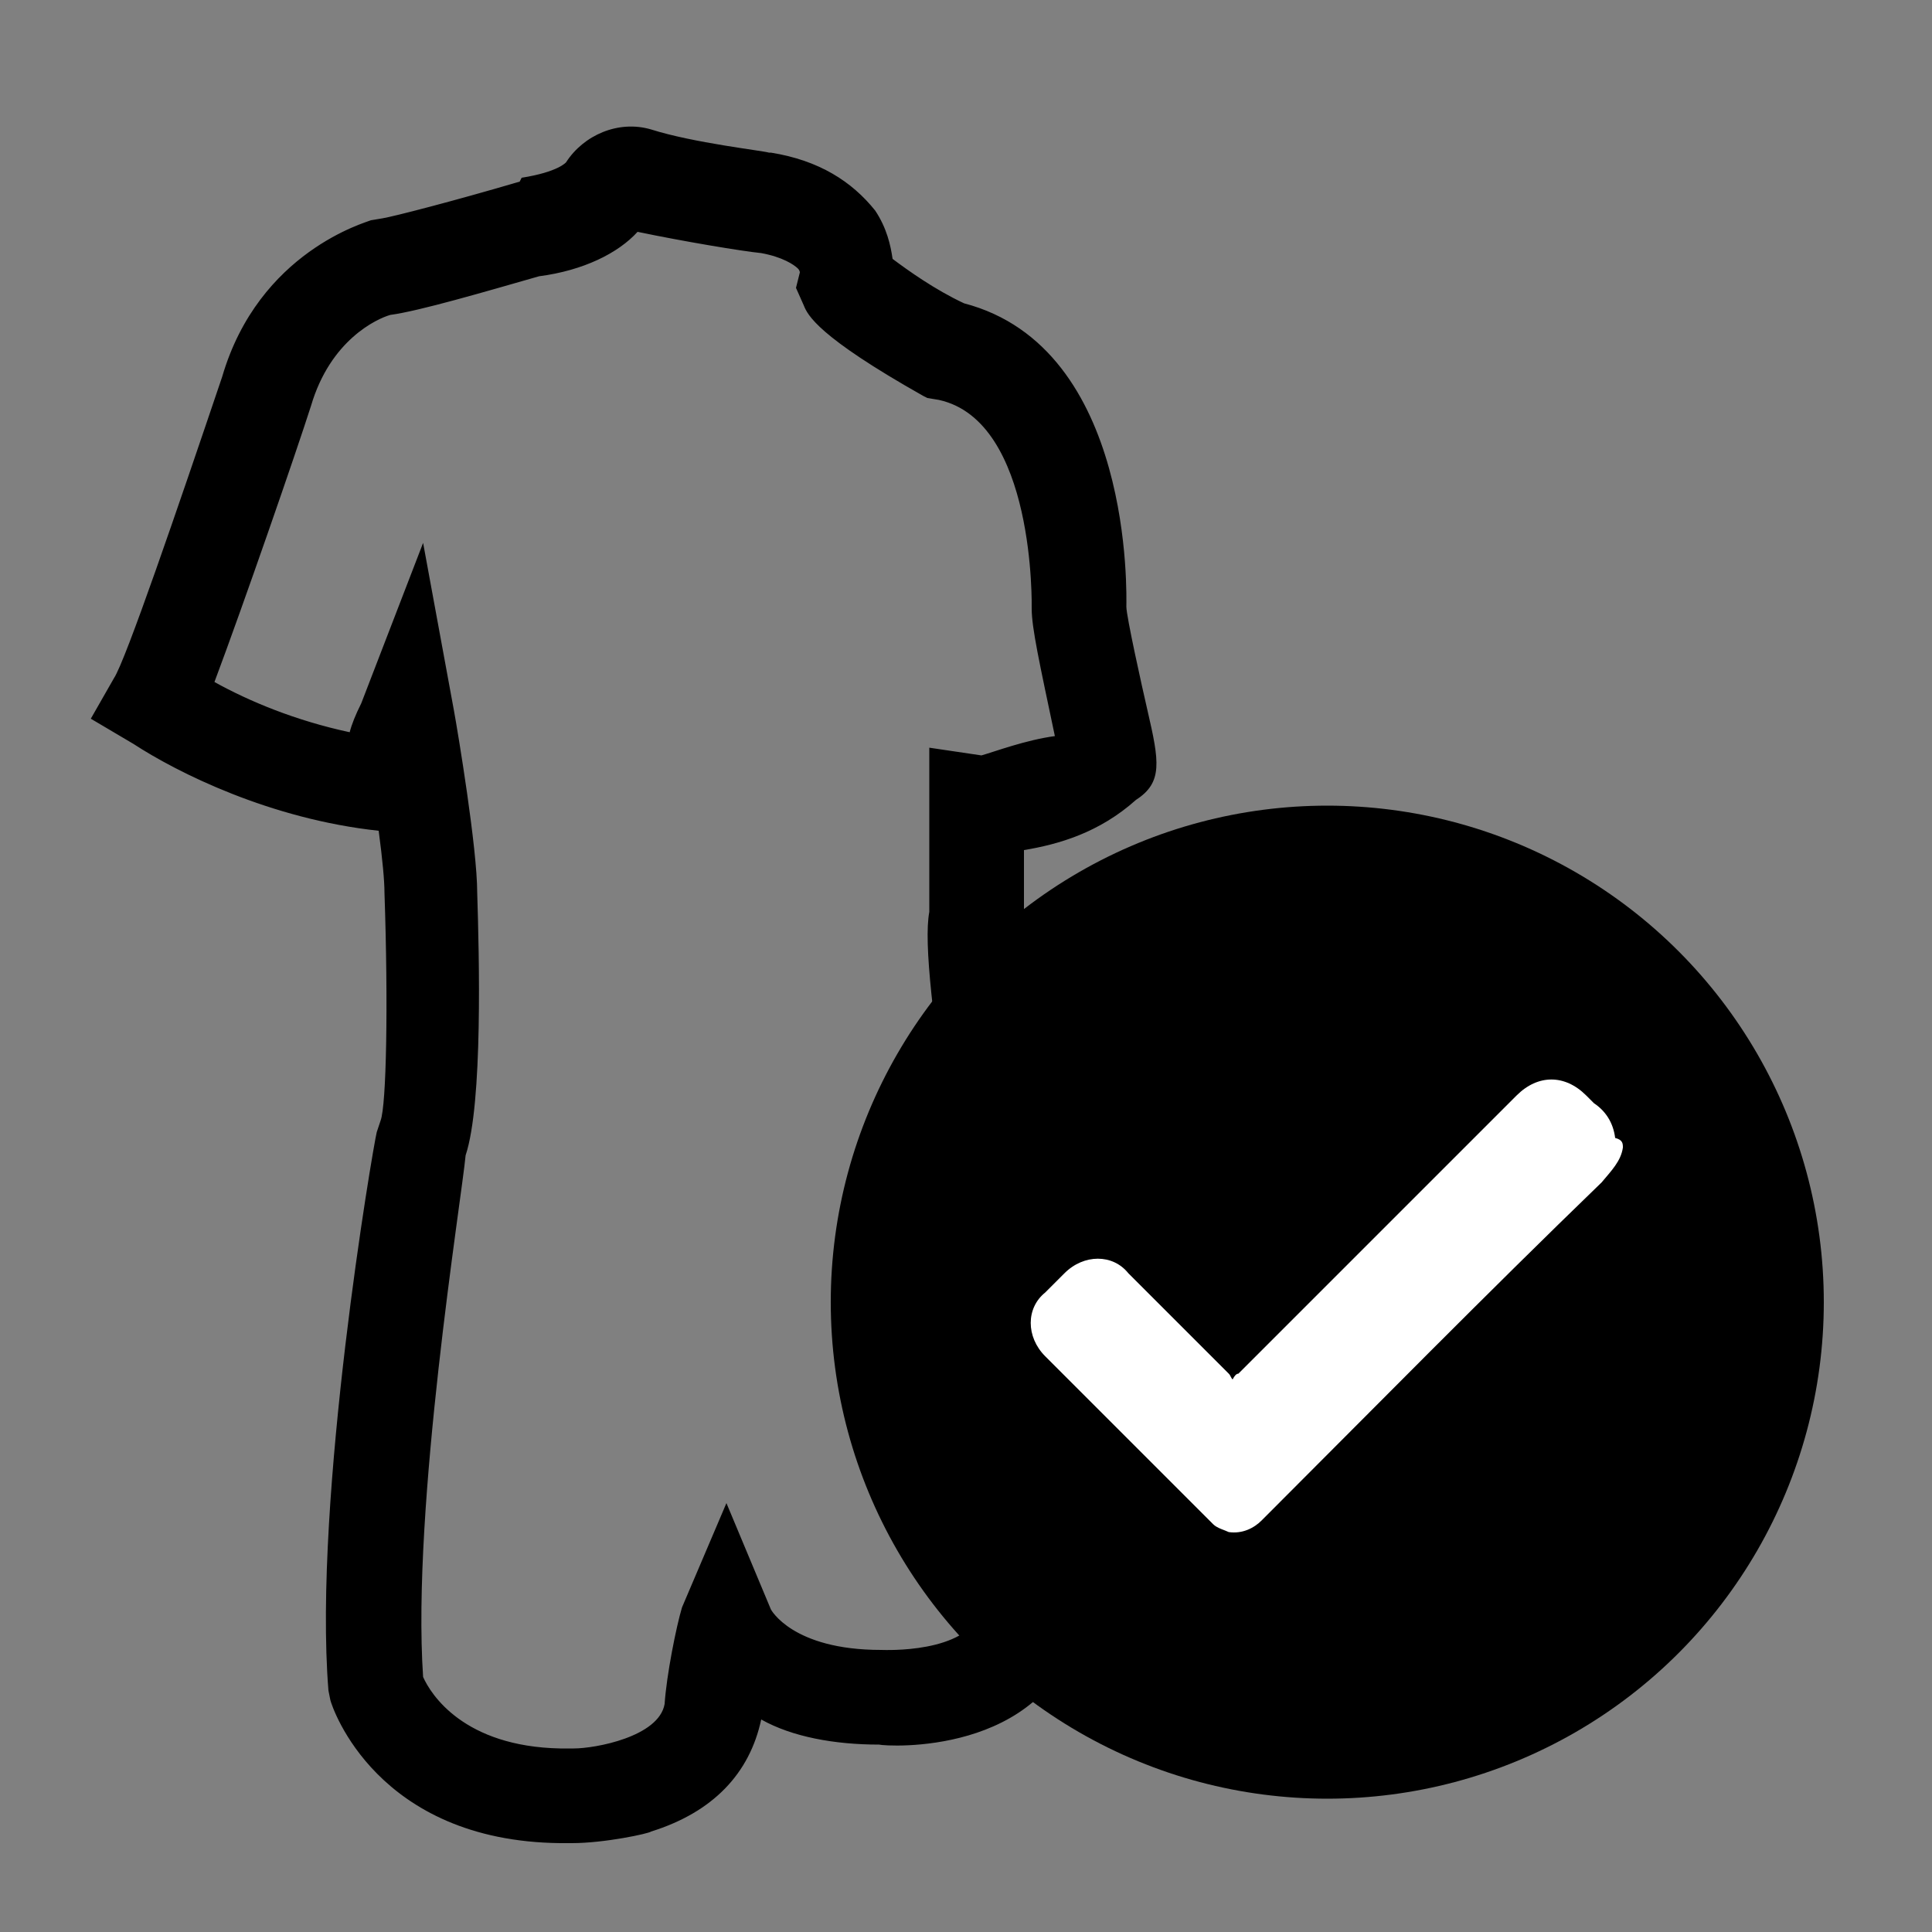
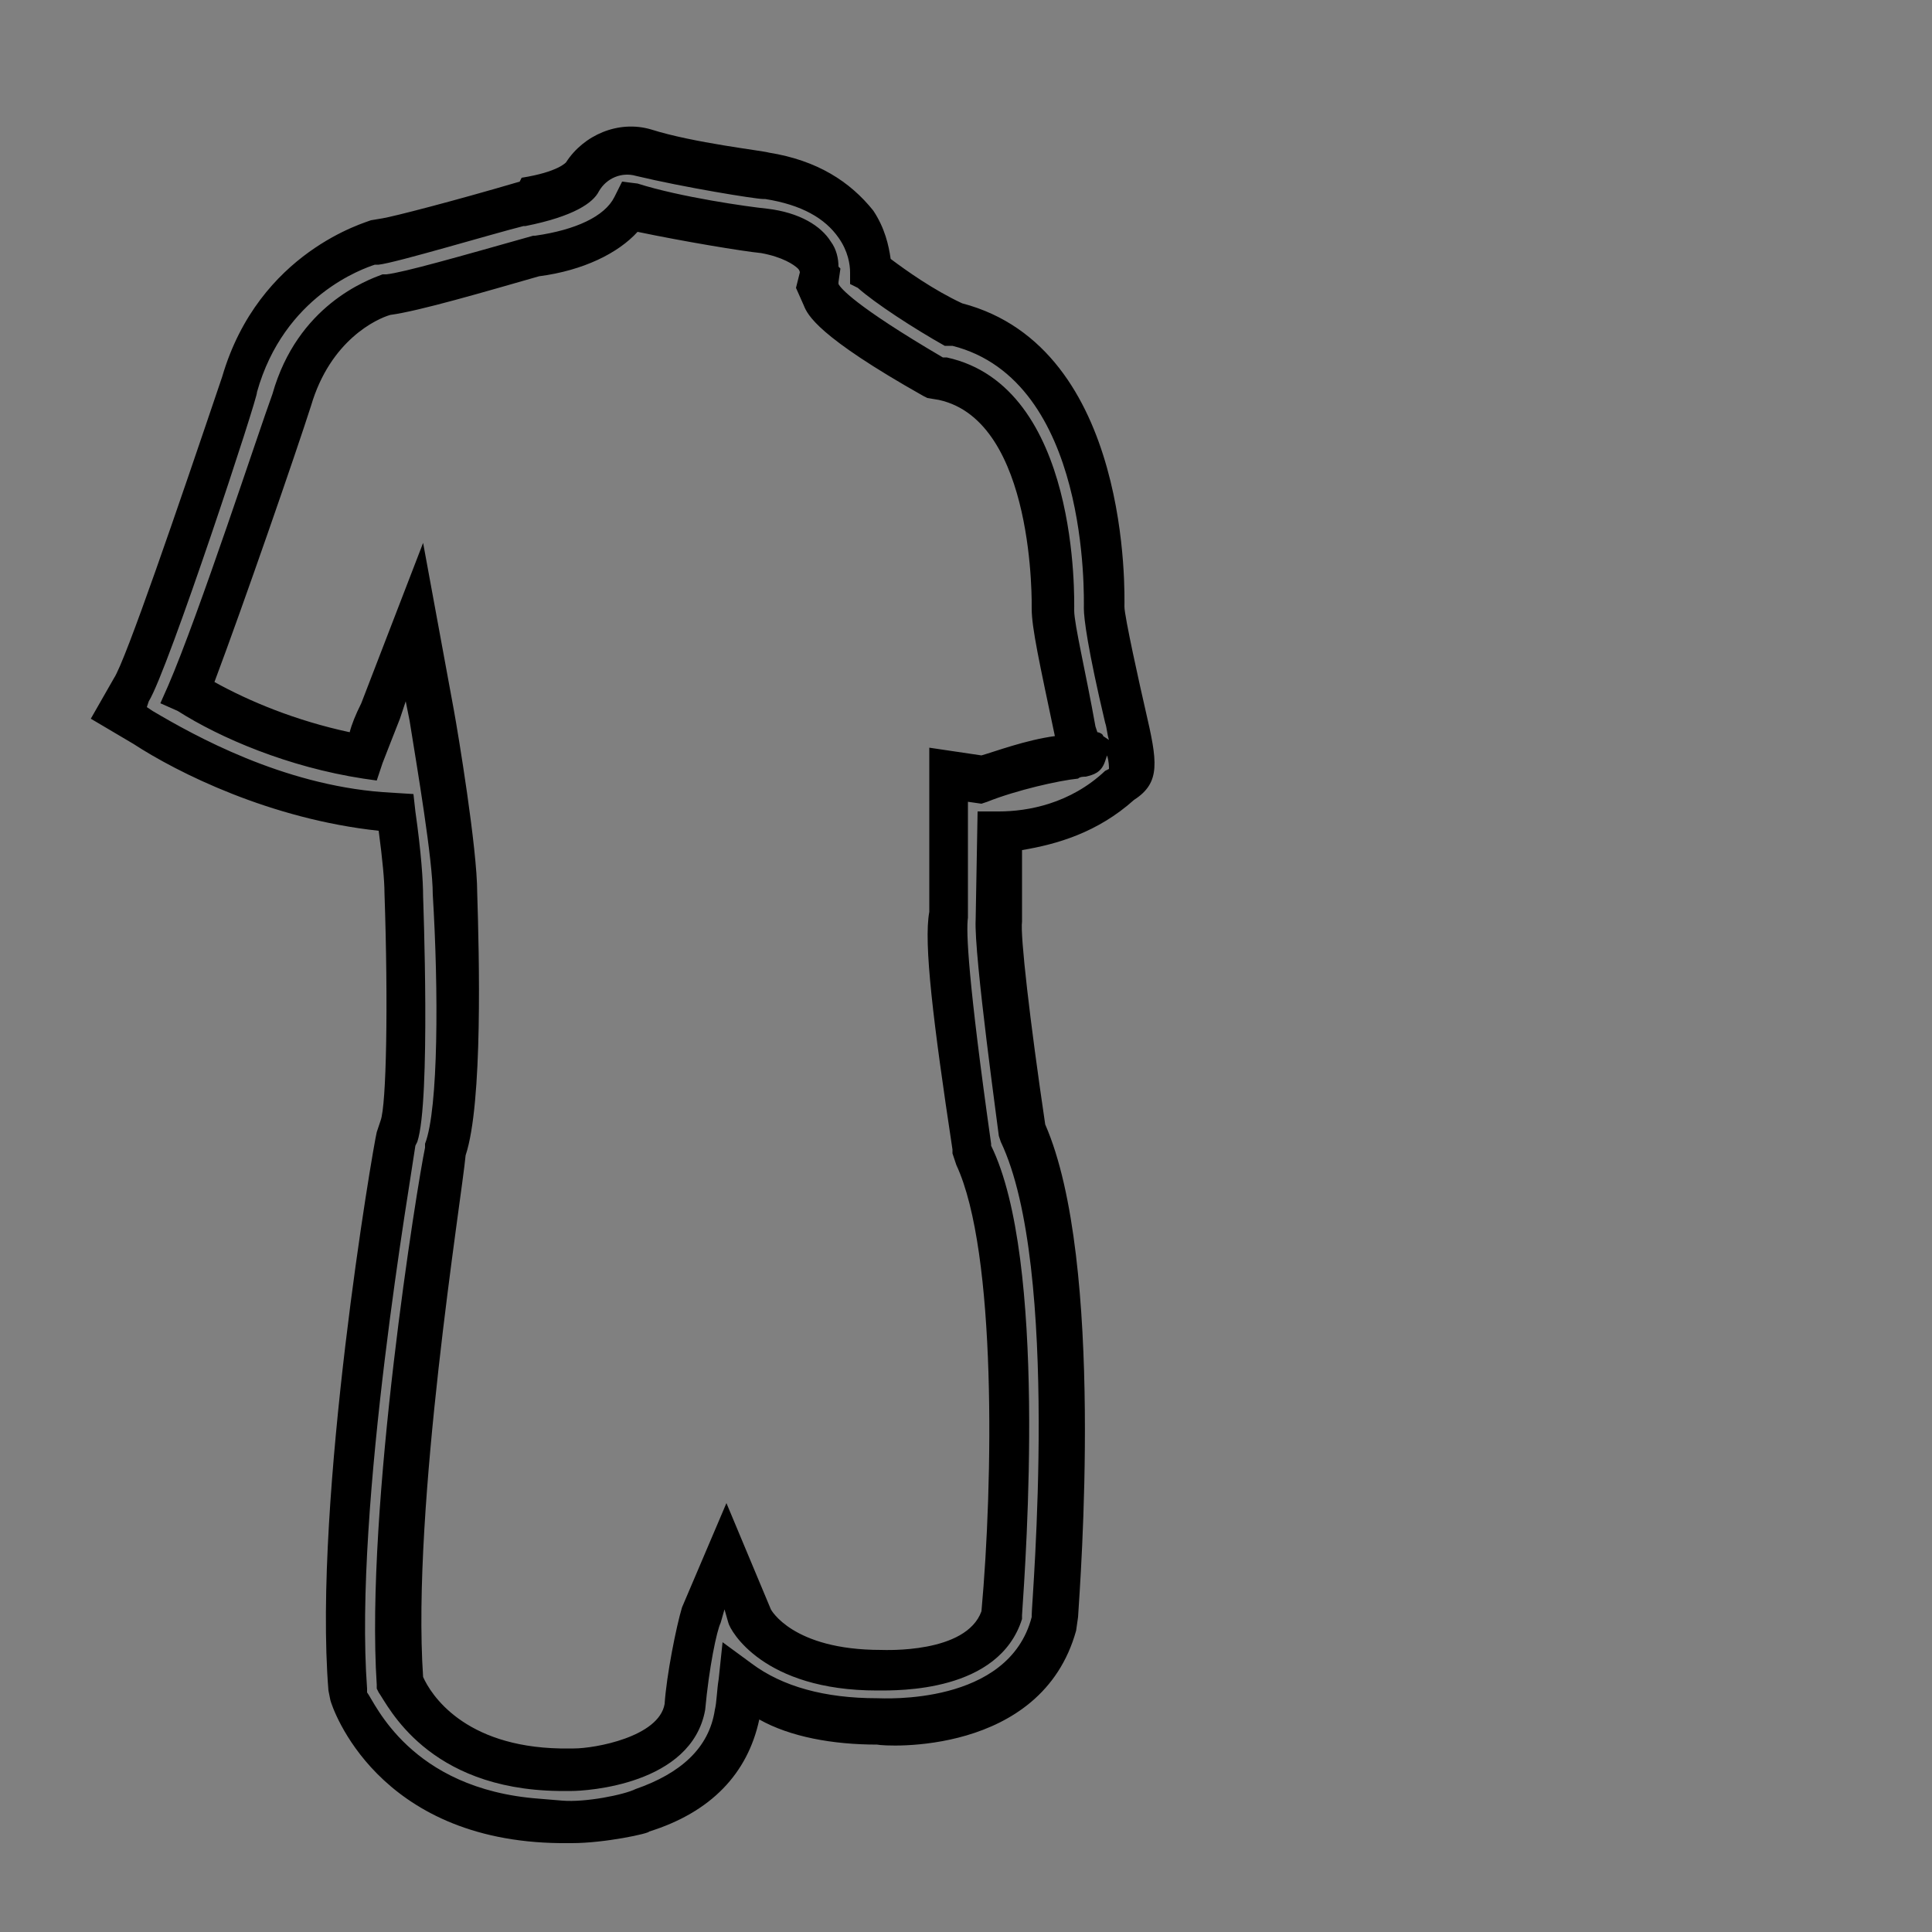
<svg xmlns="http://www.w3.org/2000/svg" id="Camada_1" x="0px" y="0px" viewBox="0 0 100 100" style="enable-background:new 0 0 100 100;" xml:space="preserve">
  <rect x="0" y="0" width="100" height="100" fill="#808080" stroke="none" />
  <style type="text/css">	.st0{fill:#FFFFFF;}</style>
  <g>
    <g>
      <g>
-         <path d="M29.6,94.3c-0.2,0-0.4,0-0.7,0l0,0c-8.7-0.1-10.8-6.2-10.9-6.6l-0.1-0.3c-0.8-9.8,2.3-27.8,2.5-28.6l0.1-0.3    c0.4-1,0.6-7.3,0.3-12.3c0-0.8-0.2-2.5-0.4-4.1L19.7,42c-5.5-0.4-10.2-2.9-12.4-4.4L6,36.9l0.7-1.2c0.7-1.1,3.8-10.3,5.7-15.8    c1.8-5.9,6.8-7.4,7-7.4h0.3c0.6,0,4.2-1,7.3-1.9h0.2c2.5-0.3,3-1.1,3-1.2l0,0c0.7-1.1,1.9-1.6,3.1-1.2c2.3,0.7,5.9,1.2,6.4,1.2    h0.1c2.1,0.3,3.7,1.2,4.5,2.5c0.6,0.9,0.8,1.8,0.7,2.5c0.8,0.7,2.7,1.9,4.4,2.9c8,2,7.7,14.2,7.7,14.6c0,0.6,0.8,4,1.1,5.7    c0.6,2.6,0.7,3-0.1,3.5c-2.1,2-4.7,2.3-6.2,2.5v4.6c-0.1,0.8,0.6,6.1,1.2,10.9c3.1,6.9,1.7,24.4,1.6,25.2v0.2    c-1.6,5.5-8.8,5-9.1,5l0,0c-3.5,0-5.7-1-7.1-2c-0.1,0.6-0.1,1.1-0.2,1.7c-0.4,2.5-2.1,4.1-4.9,5C33.2,93.7,31.2,94.3,29.6,94.3z     M20.8,87c0.3,0.8,2.1,4.4,8.3,4.5h0.6c1.3,0,5.4-0.6,5.8-3.2c0.1-1.1,0.4-3.9,0.9-4.8l1.3-3l1.2,3c0,0.1,1.3,2.8,6.7,2.8    c0.1,0,5.4,0.3,6.4-2.9c0.1-1.7,1.3-18.1-1.5-23.8l-0.1-0.2v-0.2c-0.7-4.6-1.5-10.3-1.2-12v-7.3l1.7,0.3c2.7-1.2,7.1-1.5,5-1.2    c-0.1-0.3-0.1-0.8-0.2-1.2c-0.8-3.6-1.2-5.5-1.2-6.2c0-0.1,0.3-10.6-5.7-11.9h-0.2l-0.2-0.1c-5.1-3-5.6-3.9-5.8-4.2l-0.2-0.4    l0.1-0.4l0,0c0,0,0.1-0.6-0.2-1.1c-0.4-0.6-1.3-1-2.6-1.2c-0.9-0.1-4.5-0.7-6.8-1.3c-0.8,1.2-2.5,2.1-4.9,2.6    c-2.5,0.7-6.4,1.9-7.7,2c-0.6,0.2-3.8,1.5-5,5.5c-0.7,2.1-3.8,11.5-5.4,15.1c2.1,1.2,5.4,2.8,9.1,3.2c0.2-0.6,0.4-1.2,0.9-2.3    l1.8-4.6l0.9,4.8c0.1,0.7,1.2,7,1.2,9.1c0.1,2.6,0.3,10.9-0.4,13.3C22.9,61.2,20.1,78,20.8,87z" />
-         <path d="M29.6,95.4c-0.2,0-0.3,0-0.4,0H29c-9.5-0.1-11.8-7-11.9-7.4L17,87.5c-0.8-9.9,2.3-28.1,2.5-28.9l0.2-0.6    c0.3-0.8,0.4-6,0.2-11.8c0-0.6-0.1-1.7-0.3-3.2c-5.6-0.6-10.4-3-12.7-4.5l-2.2-1.3l1.2-2.1c0.6-0.9,3.3-8.8,5.6-15.6    c1.9-6.5,7.5-8,7.7-8.1l0.6-0.1c0.6-0.1,3.7-0.9,7.1-1.9L27,9.2c1.9-0.3,2.3-0.8,2.3-0.8C30.2,7,32,6.2,33.7,6.7    c2.2,0.7,5.8,1.1,6.1,1.2h0.1c2.5,0.4,4.2,1.5,5.4,3c0.6,0.9,0.8,1.8,0.9,2.5c0.8,0.6,2.2,1.6,3.7,2.3c8.8,2.3,8.4,15.2,8.4,15.7    s0.8,4.1,1.1,5.4c0.6,2.6,0.8,3.7-0.6,4.6c-1.9,1.7-4,2.3-5.8,2.6v3.7c-0.1,0.7,0.4,5.1,1.2,10.5c3.1,7.1,1.8,23.8,1.7,25.5    l-0.1,0.7c-1.8,6.5-9.9,6-10.3,5.9l0,0c-2.3,0-4.5-0.4-6.1-1.3c-0.6,2.8-2.5,4.8-5.7,5.8C33.6,94.9,31.3,95.4,29.6,95.4z     M27.9,93.1l1.2,0.1c1.2,0.1,3.2-0.3,3.8-0.6c2.3-0.8,3.8-2.1,4.1-4.1c0.1-0.4,0.1-1,0.2-1.6l0.2-1.9l1.5,1.1    c1.6,1.2,3.8,1.8,6.5,1.8c0.3,0,6.8,0.4,8-4.2v-0.1c0-0.7,1.5-18-1.6-24.5l-0.1-0.3c0-0.1-1.3-9.4-1.2-11.2l0.1-5.6h1.1    c1.5,0,3.7-0.4,5.5-2.1l0.2-0.1l0,0c0-0.1,0-0.4-0.1-0.7l-0.1,0.3c-0.2,0.6-0.6,0.7-1,0.8l0,0l0,0c-0.1,0-0.3,0-0.4,0.1l0,0    c-1,0.1-3.2,0.6-4.7,1.2l-0.3,0.1l-0.7-0.1v6c-0.1,0.7,0,3.2,1.2,11.7v0.1c2.9,5.9,1.8,21.3,1.6,24.3v0.2    c-1.2,3.8-6.4,3.7-7.5,3.7l0,0c-5.9,0-7.6-3.1-7.7-3.5l-0.2-0.7L37.3,84c-0.2,0.4-0.6,2.3-0.8,4.5c-0.7,3.9-6.2,4.2-6.9,4.2h-0.7    c-6.8-0.1-8.8-4.4-9.3-5.1l-0.1-0.2v-0.2C18.9,78,21.6,61.3,22,59.4v-0.2c0.7-1.8,0.7-8,0.4-12.9c0-1.8-0.8-6.5-1.2-9l-0.2-1    l-0.3,0.9c-0.4,1-0.7,1.8-0.9,2.3l-0.3,0.9l-0.7-0.1c-3.9-0.6-7.4-2.1-9.6-3.5l-0.9-0.4l0.4-0.9c1.6-3.7,4.7-13.2,5.4-15.1    c1.3-4.6,4.9-5.9,5.7-6.2H20c0.9-0.1,3.7-0.9,7.6-2h0.1c2.1-0.3,3.6-1,4.1-2l0.4-0.8L33,9.5c2.2,0.7,5.7,1.2,6.7,1.3    c1.7,0.2,2.8,0.9,3.3,1.7c0.3,0.4,0.4,0.9,0.4,1.3l0.1,0.1l-0.1,0.7v0.1c0.1,0.2,0.8,1.1,5.4,3.8H49c6.9,1.5,6.6,12.6,6.6,13.1    c0,0.7,0.6,3.2,1.1,6l0.1,0.3c0.1,0,0.3,0.1,0.3,0.2l0.3,0.2c-0.1-0.3-0.1-0.6-0.2-0.9c-0.9-3.8-1.1-5.4-1.1-5.9    c0-0.6,0.3-11.8-6.8-13.6h-0.4c-1.6-0.9-3.6-2.2-4.5-3L44,14.7v-0.6c0-0.4-0.1-1.1-0.6-1.8c-0.7-1-1.9-1.7-3.8-2h-0.1    c-0.4,0-4.1-0.6-6.6-1.2c-0.7-0.2-1.5,0.1-1.9,0.8c-0.3,0.6-1.3,1.3-3.8,1.8h-0.1c-1.6,0.4-6.6,1.9-7.5,2h-0.2    c-0.6,0.2-4.7,1.6-6.1,6.6c0.1,0.1-4.6,14.4-5.6,16l-0.1,0.3l0.3,0.2c2.2,1.3,6.7,3.8,11.9,4.2l1.6,0.1l0.1,0.9    c0.3,2.1,0.4,3.6,0.4,4.4c0,0.1,0.4,10.6-0.3,12.7l-0.1,0.2c-0.2,1.5-3.2,18.7-2.5,28.1v0.2C19.4,88.1,21.2,92.6,27.9,93.1    L27.9,93.1z M21.9,86.8c0.4,0.9,2.1,3.6,7.1,3.7h0.7c1.1,0,4.4-0.6,4.7-2.3c0.1-1.5,0.6-4,0.9-5l2.3-5.4l2.3,5.5    c0,0,1.1,2.1,5.7,2.1c0.2,0,4.4,0.2,5.2-2c0.6-6.6,0.8-18.6-1.3-23.1l-0.2-0.6v-0.2c-1-6.6-1.5-10.7-1.2-12.3v-8.5l2.7,0.4    c0.7-0.2,2.3-0.8,3.8-1l0,0c-0.8-3.8-1.2-5.6-1.2-6.6c0-0.1,0.2-9.7-4.8-10.8L48,20.6l-0.2-0.1c-5.5-3.1-6-4.2-6.2-4.7l-0.4-0.9    l0.2-0.8c0,0,0-0.1-0.1-0.2c-0.2-0.2-0.8-0.6-1.9-0.8C38.4,13,35.4,12.5,33,12c-1,1.1-2.8,2-5.1,2.3c-2.8,0.8-6.2,1.8-7.7,2    c-0.7,0.2-3.1,1.3-4.1,4.7c-0.8,2.5-3.5,10.3-5,14.3c1.8,1,4.2,2,7,2.6c0.1-0.4,0.3-0.9,0.6-1.5l3.2-8.3l1.6,8.7    c0.2,1.1,1.2,7.1,1.2,9.4c0.1,3.2,0.3,10.9-0.6,13.6C23.9,62,21.3,78,21.9,86.8z" />
+         <path d="M29.6,95.4c-0.2,0-0.3,0-0.4,0H29c-9.5-0.1-11.8-7-11.9-7.4L17,87.5c-0.8-9.9,2.3-28.1,2.5-28.9l0.2-0.6    c0.3-0.8,0.4-6,0.2-11.8c0-0.6-0.1-1.7-0.3-3.2c-5.6-0.6-10.4-3-12.7-4.5l-2.2-1.3l1.2-2.1c0.6-0.9,3.3-8.8,5.6-15.6    c1.9-6.5,7.5-8,7.7-8.1l0.6-0.1c0.6-0.1,3.7-0.9,7.1-1.9L27,9.2c1.9-0.3,2.3-0.8,2.3-0.8C30.2,7,32,6.2,33.7,6.7    c2.2,0.7,5.8,1.1,6.1,1.2c2.5,0.4,4.2,1.5,5.4,3c0.6,0.9,0.8,1.8,0.9,2.5c0.8,0.6,2.2,1.6,3.7,2.3c8.8,2.3,8.4,15.2,8.4,15.7    s0.8,4.1,1.1,5.4c0.6,2.6,0.8,3.7-0.6,4.6c-1.9,1.7-4,2.3-5.8,2.6v3.7c-0.1,0.7,0.4,5.1,1.2,10.5c3.1,7.1,1.8,23.8,1.7,25.5    l-0.1,0.7c-1.8,6.5-9.9,6-10.3,5.9l0,0c-2.3,0-4.5-0.4-6.1-1.3c-0.6,2.8-2.5,4.8-5.7,5.8C33.6,94.9,31.3,95.4,29.6,95.4z     M27.9,93.1l1.2,0.1c1.2,0.1,3.2-0.3,3.8-0.6c2.3-0.8,3.8-2.1,4.1-4.1c0.1-0.4,0.1-1,0.2-1.6l0.2-1.9l1.5,1.1    c1.6,1.2,3.8,1.8,6.5,1.8c0.3,0,6.8,0.4,8-4.2v-0.1c0-0.7,1.5-18-1.6-24.5l-0.1-0.3c0-0.1-1.3-9.4-1.2-11.2l0.1-5.6h1.1    c1.5,0,3.7-0.4,5.5-2.1l0.2-0.1l0,0c0-0.1,0-0.4-0.1-0.7l-0.1,0.3c-0.2,0.6-0.6,0.7-1,0.8l0,0l0,0c-0.1,0-0.3,0-0.4,0.1l0,0    c-1,0.1-3.2,0.6-4.7,1.2l-0.3,0.1l-0.7-0.1v6c-0.1,0.7,0,3.2,1.2,11.7v0.1c2.9,5.9,1.8,21.3,1.6,24.3v0.2    c-1.2,3.8-6.4,3.7-7.5,3.7l0,0c-5.9,0-7.6-3.1-7.7-3.5l-0.2-0.7L37.3,84c-0.2,0.4-0.6,2.3-0.8,4.5c-0.7,3.9-6.2,4.2-6.9,4.2h-0.7    c-6.8-0.1-8.8-4.4-9.3-5.1l-0.1-0.2v-0.2C18.9,78,21.6,61.3,22,59.4v-0.2c0.7-1.8,0.7-8,0.4-12.9c0-1.8-0.8-6.5-1.2-9l-0.2-1    l-0.3,0.9c-0.4,1-0.7,1.8-0.9,2.3l-0.3,0.9l-0.7-0.1c-3.9-0.6-7.4-2.1-9.6-3.5l-0.9-0.4l0.4-0.9c1.6-3.7,4.7-13.2,5.4-15.1    c1.3-4.6,4.9-5.9,5.7-6.2H20c0.9-0.1,3.7-0.9,7.6-2h0.1c2.1-0.3,3.6-1,4.1-2l0.4-0.8L33,9.5c2.2,0.7,5.7,1.2,6.7,1.3    c1.7,0.2,2.8,0.9,3.3,1.7c0.3,0.4,0.4,0.9,0.4,1.3l0.1,0.1l-0.1,0.7v0.1c0.1,0.2,0.8,1.1,5.4,3.8H49c6.9,1.5,6.6,12.6,6.6,13.1    c0,0.7,0.6,3.2,1.1,6l0.1,0.3c0.1,0,0.3,0.1,0.3,0.2l0.3,0.2c-0.1-0.3-0.1-0.6-0.2-0.9c-0.9-3.8-1.1-5.4-1.1-5.9    c0-0.6,0.3-11.8-6.8-13.6h-0.4c-1.6-0.9-3.6-2.2-4.5-3L44,14.7v-0.6c0-0.4-0.1-1.1-0.6-1.8c-0.7-1-1.9-1.7-3.8-2h-0.1    c-0.4,0-4.1-0.6-6.6-1.2c-0.7-0.2-1.5,0.1-1.9,0.8c-0.3,0.6-1.3,1.3-3.8,1.8h-0.1c-1.6,0.4-6.6,1.9-7.5,2h-0.2    c-0.6,0.2-4.7,1.6-6.1,6.6c0.1,0.1-4.6,14.4-5.6,16l-0.1,0.3l0.3,0.2c2.2,1.3,6.7,3.8,11.9,4.2l1.6,0.1l0.1,0.9    c0.3,2.1,0.4,3.6,0.4,4.4c0,0.1,0.4,10.6-0.3,12.7l-0.1,0.2c-0.2,1.5-3.2,18.7-2.5,28.1v0.2C19.4,88.1,21.2,92.6,27.9,93.1    L27.9,93.1z M21.9,86.8c0.4,0.9,2.1,3.6,7.1,3.7h0.7c1.1,0,4.4-0.6,4.7-2.3c0.1-1.5,0.6-4,0.9-5l2.3-5.4l2.3,5.5    c0,0,1.1,2.1,5.7,2.1c0.2,0,4.4,0.2,5.2-2c0.6-6.6,0.8-18.6-1.3-23.1l-0.2-0.6v-0.2c-1-6.6-1.5-10.7-1.2-12.3v-8.5l2.7,0.4    c0.7-0.2,2.3-0.8,3.8-1l0,0c-0.8-3.8-1.2-5.6-1.2-6.6c0-0.1,0.2-9.7-4.8-10.8L48,20.6l-0.2-0.1c-5.5-3.1-6-4.2-6.2-4.7l-0.4-0.9    l0.2-0.8c0,0,0-0.1-0.1-0.2c-0.2-0.2-0.8-0.6-1.9-0.8C38.4,13,35.4,12.5,33,12c-1,1.1-2.8,2-5.1,2.3c-2.8,0.8-6.2,1.8-7.7,2    c-0.7,0.2-3.1,1.3-4.1,4.7c-0.8,2.5-3.5,10.3-5,14.3c1.8,1,4.2,2,7,2.6c0.1-0.4,0.3-0.9,0.6-1.5l3.2-8.3l1.6,8.7    c0.2,1.1,1.2,7.1,1.2,9.4c0.1,3.2,0.3,10.9-0.6,13.6C23.9,62,21.3,78,21.9,86.8z" />
      </g>
    </g>
-     <circle cx="68.7" cy="67.4" r="25.7" />
    <g>
-       <path class="st0" d="M84,59.4c-0.1,0.7-0.6,1.2-1.1,1.8C76.9,67,71.1,72.9,65.3,78.7c-0.4,0.4-1,0.7-1.7,0.6   c-0.2-0.1-0.6-0.2-0.8-0.4c-2.9-2.9-5.8-5.8-8.7-8.7c-1-1-1-2.5,0-3.3c0.3-0.3,0.7-0.7,1-1c1-1,2.5-1,3.3,0   c1.8,1.8,3.5,3.5,5.2,5.2c0.1,0.1,0.1,0.2,0.2,0.3c0.1-0.2,0.2-0.3,0.3-0.3c4.8-4.8,9.6-9.6,14.4-14.4c1.1-1.1,2.5-1.1,3.6,0   c0.1,0.1,0.3,0.3,0.4,0.4c0.6,0.4,1,1,1.1,1.8C84,59,84,59.2,84,59.4z" />
-     </g>
+       </g>
  </g>
</svg>